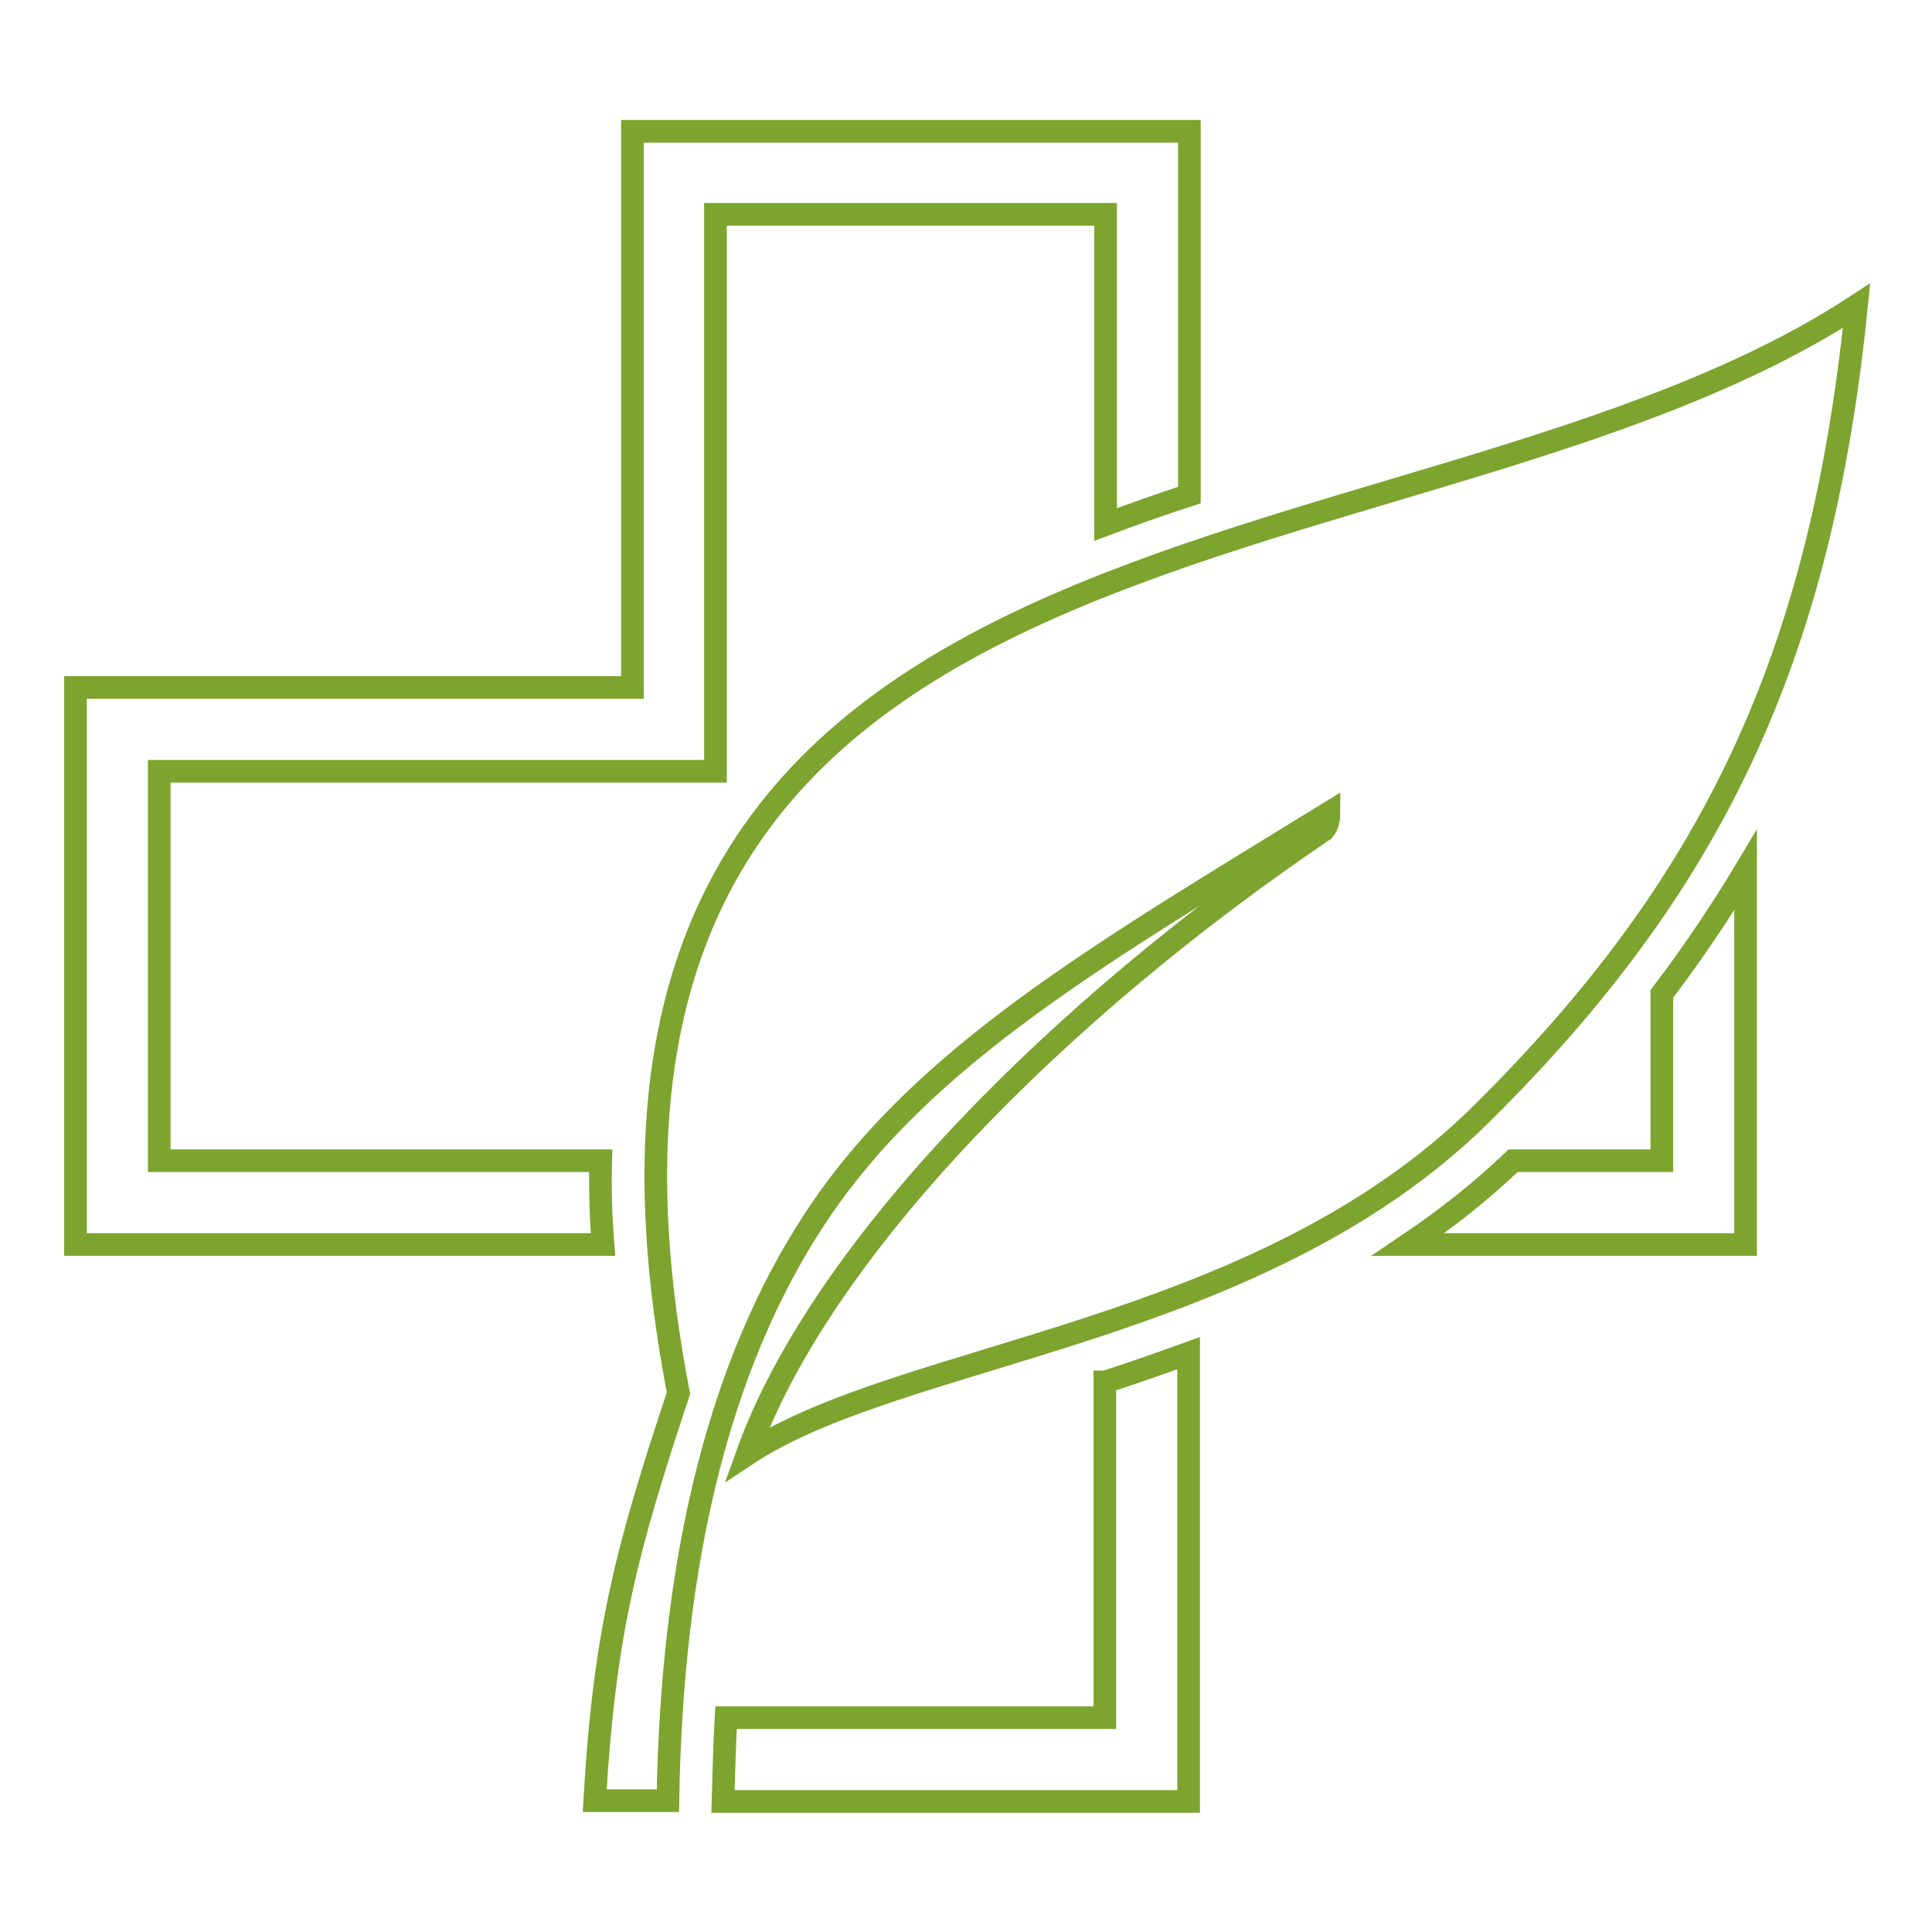
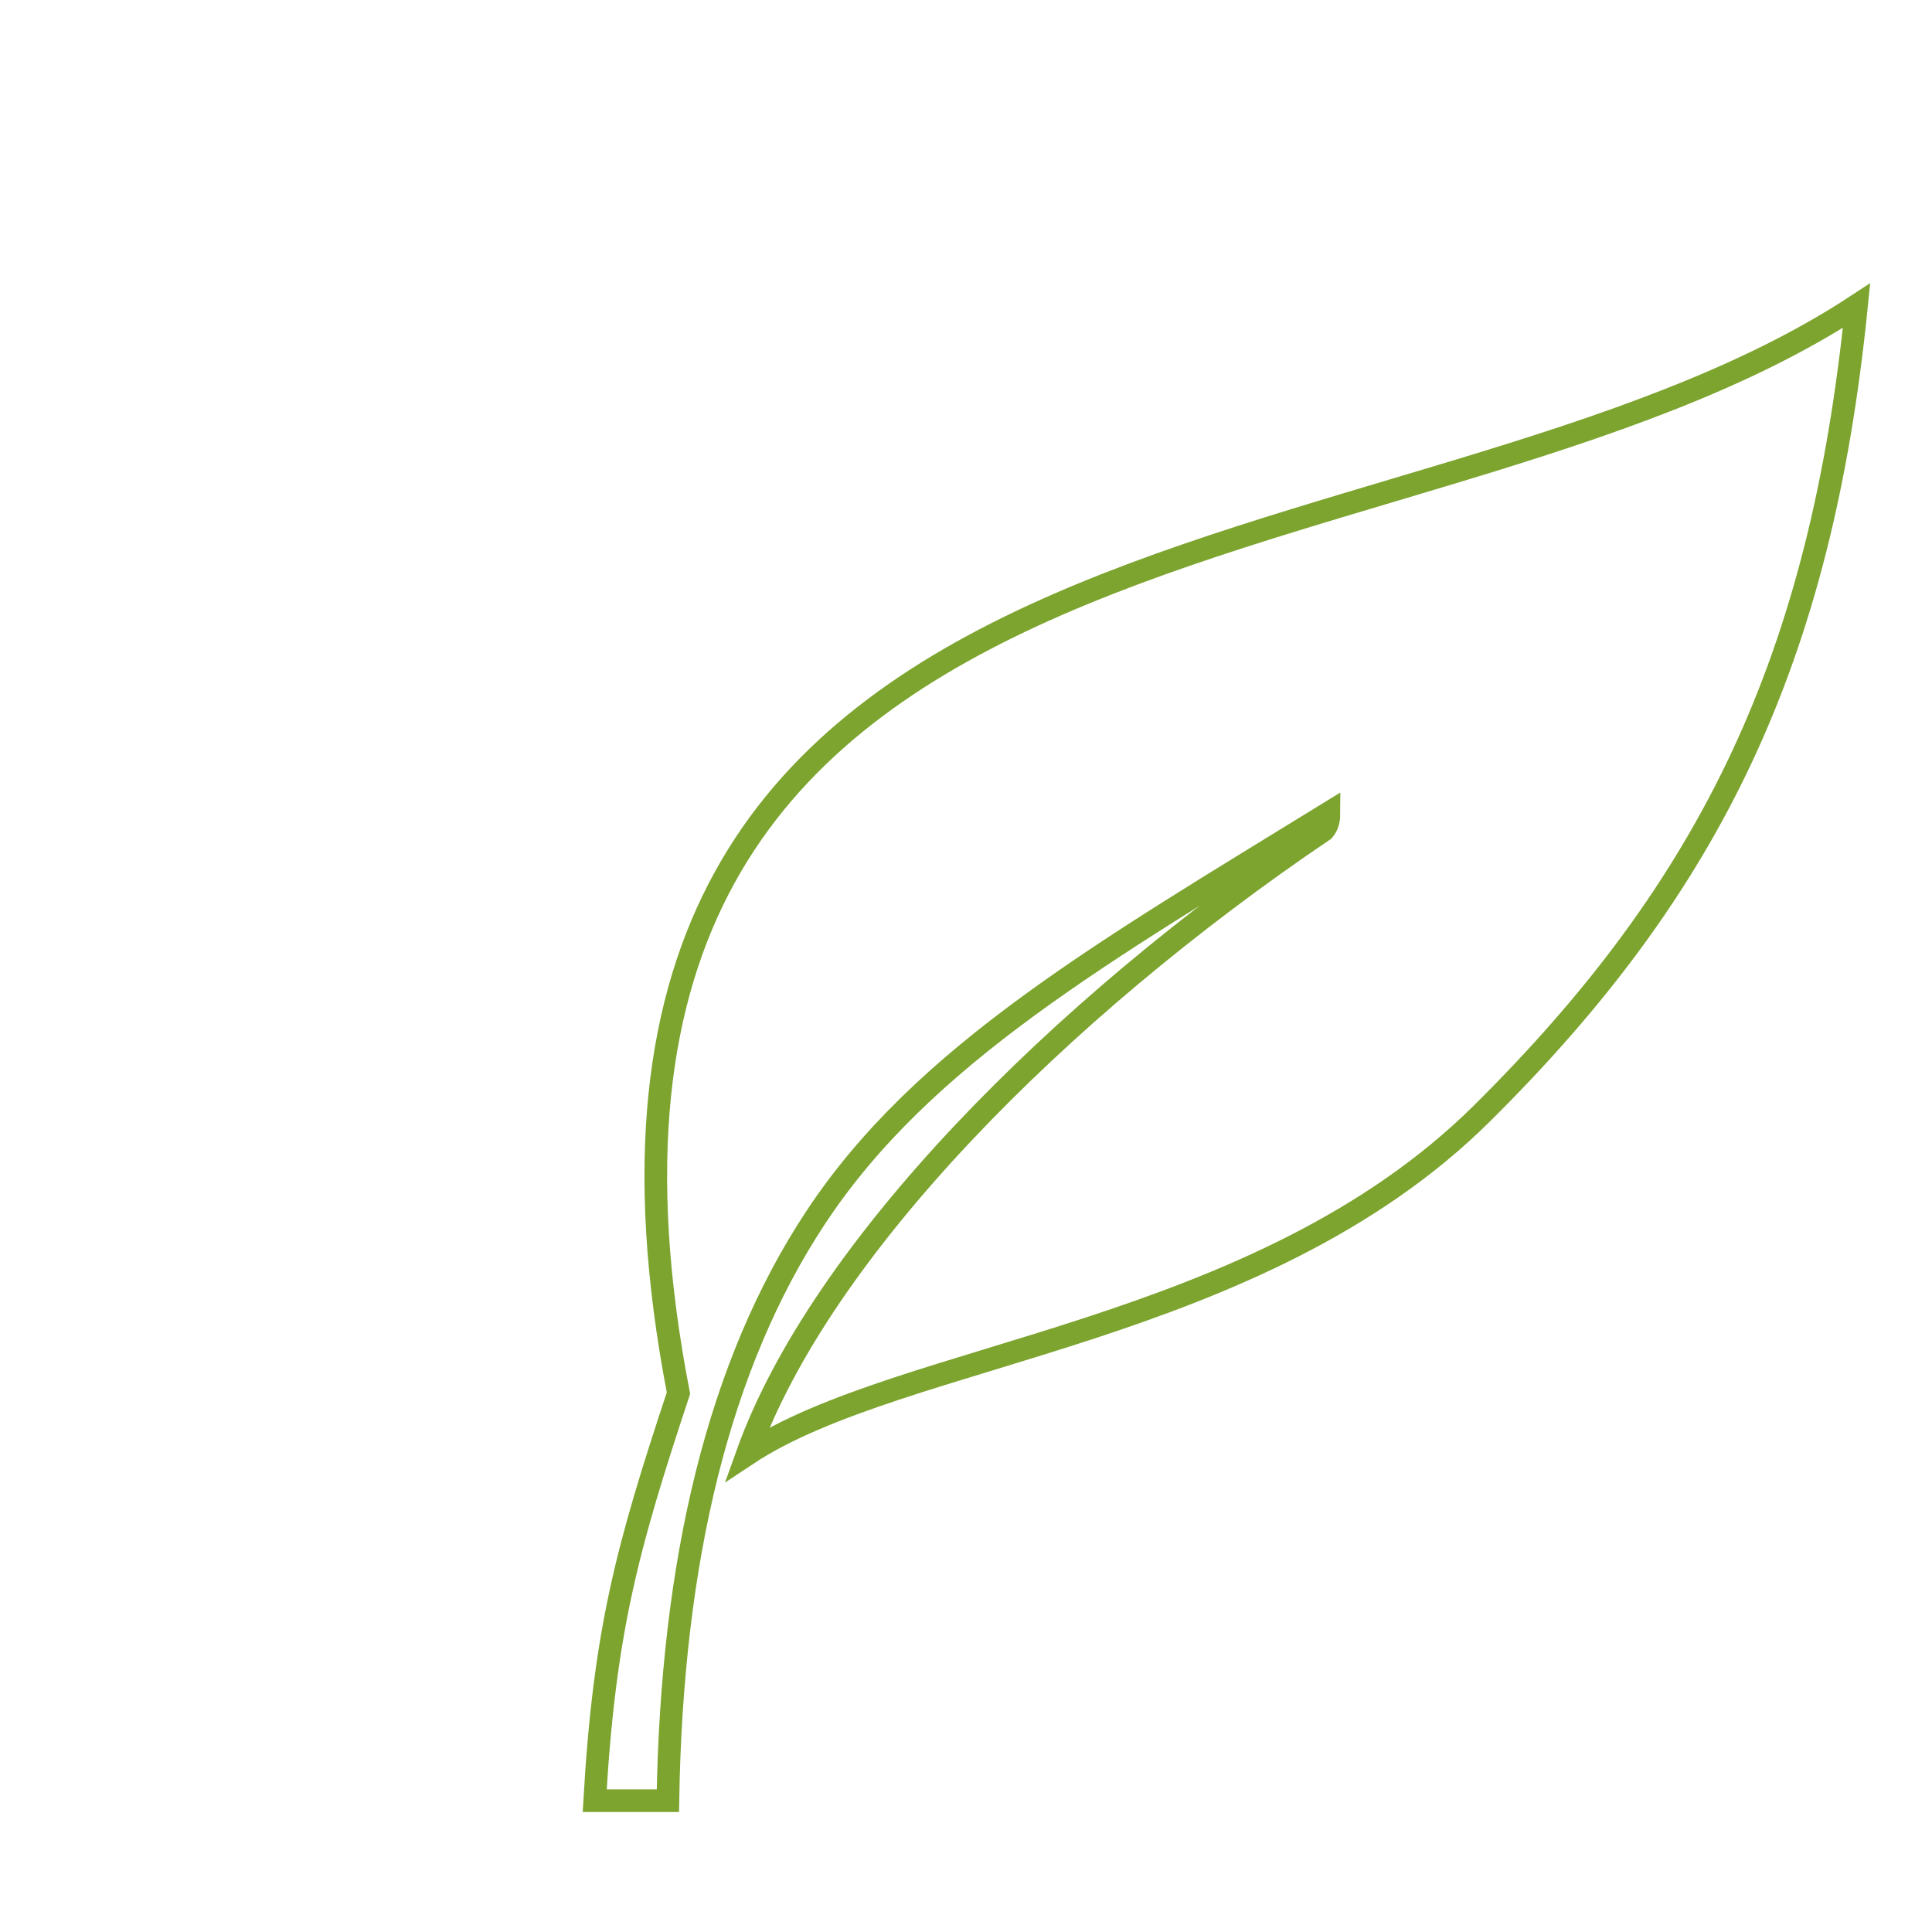
<svg xmlns="http://www.w3.org/2000/svg" version="1.1" x="0px" y="0px" viewBox="0 0 256 256" enable-background="new 0 0 256 256" xml:space="preserve">
  <g>
-     <path stroke-width="3" fill-opacity="0" stroke="#7ca42e" d="M200.5,153.8h19.7v-22.1c4.1-5.4,7.8-10.9,11.1-16.4v49.6h-44.7C191.5,161.6,196.1,158,200.5,153.8 L200.5,153.8z M96.2,227.6h50.2v-44.5l0.1,0c3.7-1.2,7.4-2.5,11-3.8v59.4H95.8C95.9,235,96,231.3,96.2,227.6L96.2,227.6L96.2,227.6 L96.2,227.6z M94.8,28.4v73.8H21.1v51.6h58.5c-0.1,3.7,0,7.4,0.3,11.1H10V91.1h73.8V17.4h73.8v48.2c-3.7,1.2-7.4,2.5-11.1,3.9 l0-41.1H94.8z" />
-     <path stroke-width="3" fill-opacity="0" stroke="#7ca42e" d="M78.8,238.6c1.3-22.5,4.3-33.5,11.1-54C66.4,63,186.6,79.5,246,40.5c-4.7,46.8-19.2,76.9-49.7,107.1 c-29.6,29.3-76.8,31.5-97.3,45.1c9.7-27.1,41.2-58.9,76.4-82.7c0.6-0.7,0.7-1.6,0.7-2.3c-29.9,18.4-53.8,32.1-68,53.6 c-12.9,19.5-19.1,45.6-19.6,77.3H78.8L78.8,238.6L78.8,238.6z" />
+     <path stroke-width="3" fill-opacity="0" stroke="#7ca42e" d="M78.8,238.6c1.3-22.5,4.3-33.5,11.1-54C66.4,63,186.6,79.5,246,40.5c-4.7,46.8-19.2,76.9-49.7,107.1 c-29.6,29.3-76.8,31.5-97.3,45.1c9.7-27.1,41.2-58.9,76.4-82.7c0.6-0.7,0.7-1.6,0.7-2.3c-29.9,18.4-53.8,32.1-68,53.6 c-12.9,19.5-19.1,45.6-19.6,77.3H78.8L78.8,238.6z" />
  </g>
</svg>